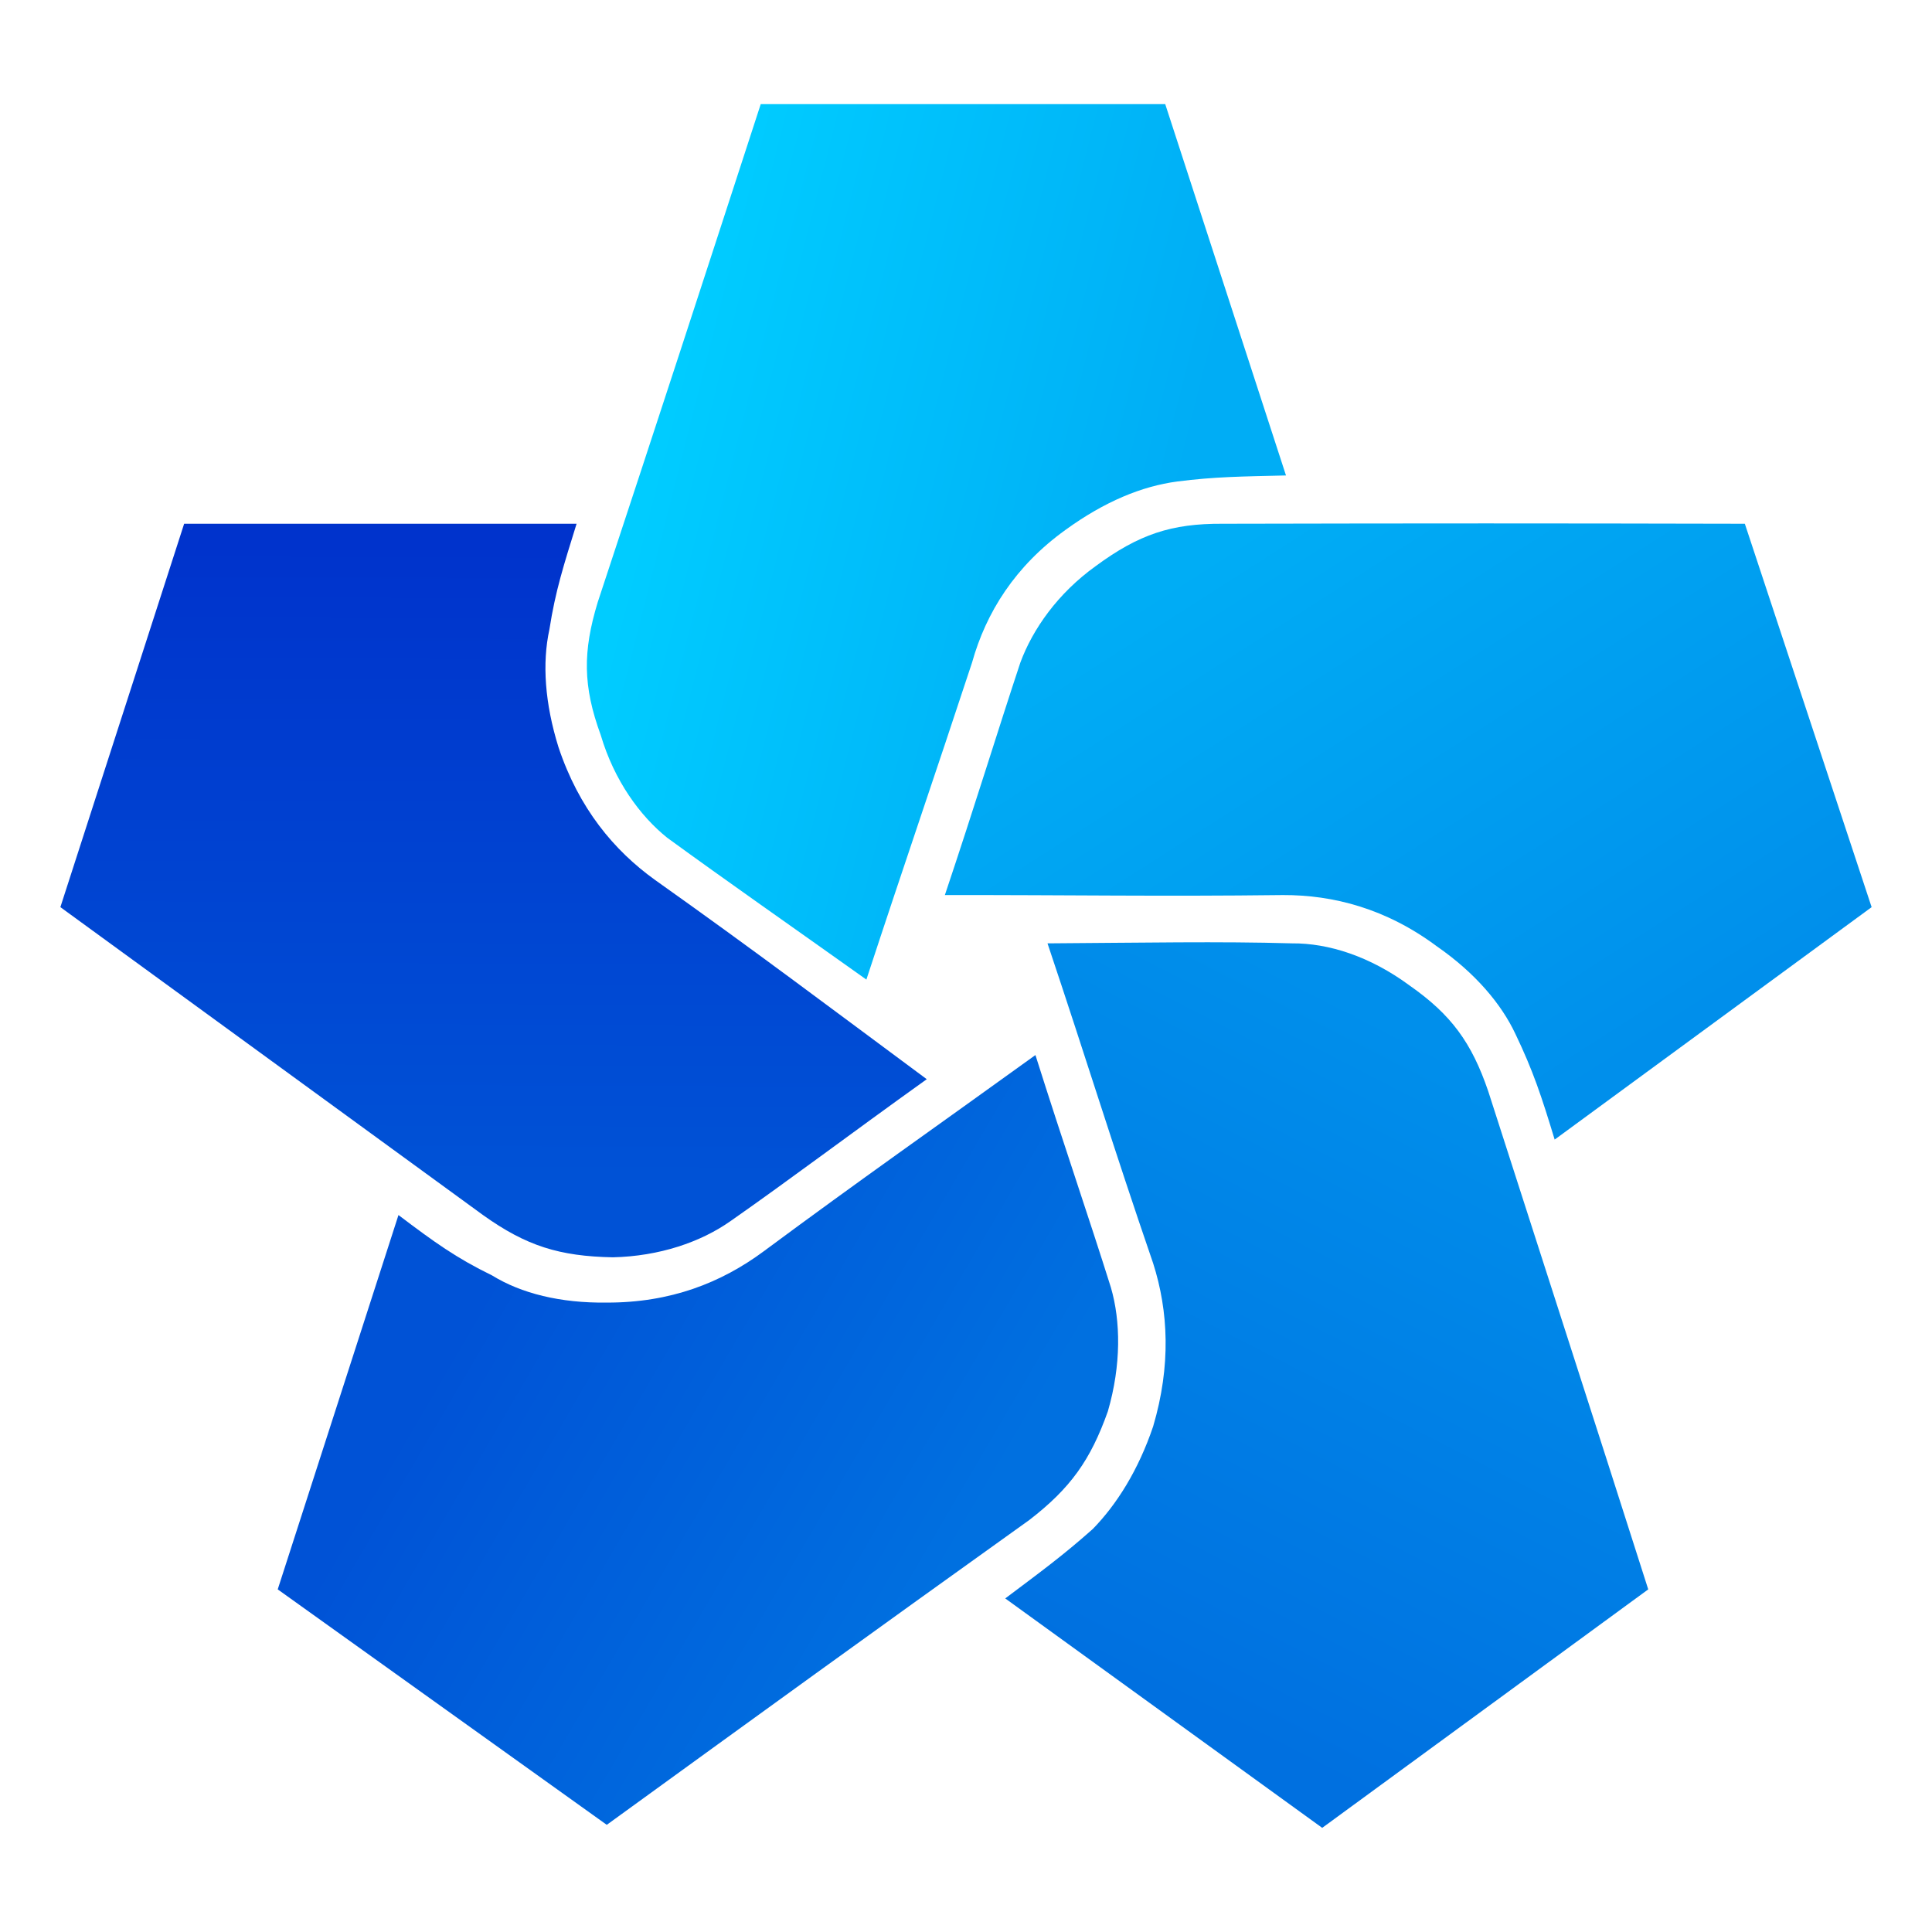
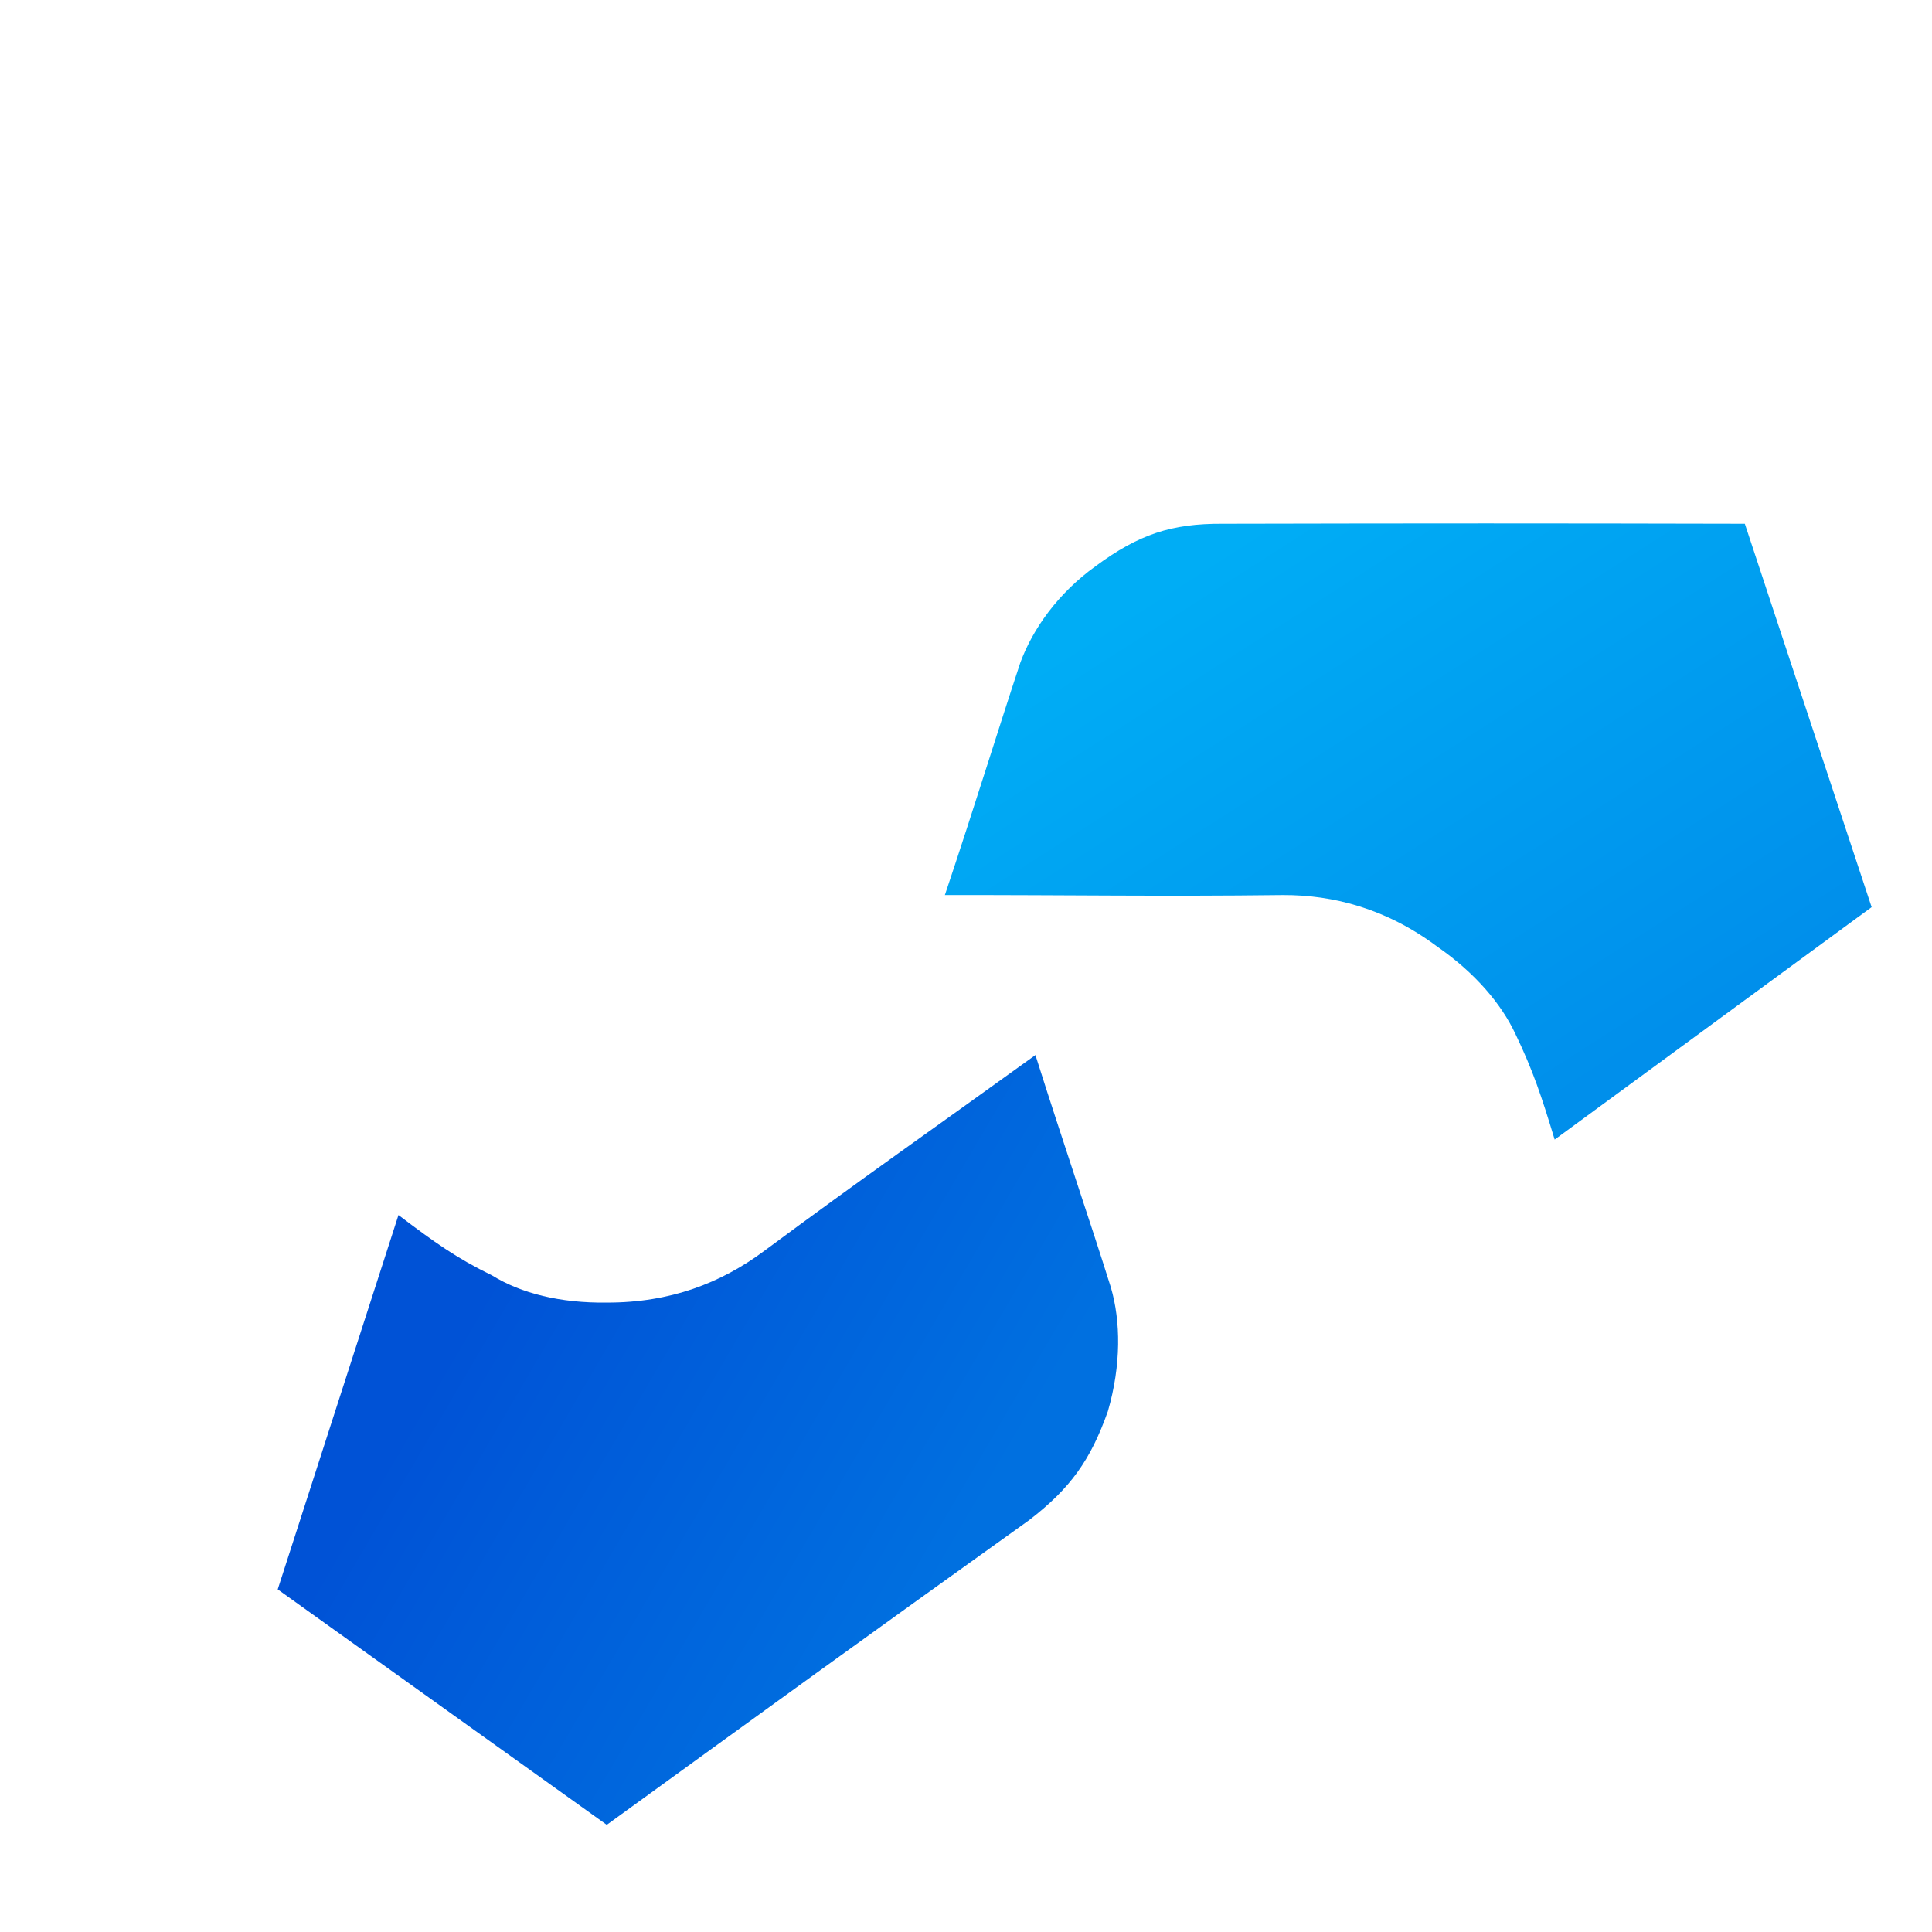
<svg xmlns="http://www.w3.org/2000/svg" id="logo" viewBox="0 0 128 128">
  <defs>
    <linearGradient id="linear-gradient" x1="81.86" y1="92.32" x2="105.04" y2="56.05" gradientTransform="translate(0 128) scale(1 -1)" gradientUnits="userSpaceOnUse">
      <stop offset="0" stop-color="#00adf5" />
      <stop offset="1" stop-color="#008feb" />
    </linearGradient>
    <linearGradient id="linear-gradient-2" x1="43.55" y1="98.12" x2="76.81" y2="89.69" gradientTransform="translate(0 128) scale(1 -1)" gradientUnits="userSpaceOnUse">
      <stop offset="0" stop-color="#0cf" />
      <stop offset="1" stop-color="#00adf5" />
    </linearGradient>
    <linearGradient id="linear-gradient-3" x1="32.66" y1="50.04" x2="32.81" y2="91.73" gradientTransform="translate(0 128) scale(1 -1)" gradientUnits="userSpaceOnUse">
      <stop offset="0" stop-color="#0052d6" />
      <stop offset="1" stop-color="#03c" />
    </linearGradient>
    <linearGradient id="linear-gradient-4" x1="64.31" y1="26.8" x2="33.46" y2="44.86" gradientTransform="translate(0 128) scale(1 -1)" gradientUnits="userSpaceOnUse">
      <stop offset="0" stop-color="#0070e0" />
      <stop offset="1" stop-color="#0052d6" />
    </linearGradient>
    <linearGradient id="linear-gradient-5" x1="96.45" y1="58.04" x2="75.23" y2="16.65" gradientTransform="translate(0 128) scale(1 -1)" gradientUnits="userSpaceOnUse">
      <stop offset="0" stop-color="#008feb" />
      <stop offset="1" stop-color="#0070e0" />
    </linearGradient>
  </defs>
  <path d="M81,34.7c13.54-.03,21.46-.03,34.6,0l8.4,25.4-21,15.4c-.87-2.87-1.43-4.56-2.6-7-.93-1.98-2.65-4.03-5.2-5.8-3.37-2.51-6.87-3.41-10.2-3.4-8.31.1-13.96-.01-22.4,0,2-5.96,3.48-10.82,5-15.4.82-2.22,2.48-4.59,5-6.4,2.85-2.1,5.01-2.82,8.4-2.8h0Z" style="fill: url(#linear-gradient);" />
-   <path d="M44.2,55.5c3.98,2.9,8.14,5.8,13.2,9.4,2.59-7.89,4.44-13.23,7-21,.93-3.33,2.86-6.4,6.2-8.8,2.58-1.87,5.05-2.89,7.4-3.2,2.5-.32,4.28-.33,7.2-.4l-8-24.6h-26.8c-4.11,12.63-6.56,20.16-10.8,33-.99,3.26-.99,5.55.2,8.8.9,3.04,2.62,5.37,4.4,6.8h0Z" style="fill: url(#linear-gradient-2);" />
-   <path d="M40.6,83.3c3.09-.07,5.83-1.01,7.8-2.4,3.92-2.74,7.97-5.8,13-9.4-6.75-5-11.25-8.41-18-13.2-2.73-1.96-5.05-4.75-6.4-8.8-.9-2.89-1.09-5.56-.6-7.8.4-2.57.95-4.26,1.8-7H12.2l-8.2,25.4c10.77,7.85,17.18,12.51,28,20.4,2.87,2.05,5.06,2.73,8.6,2.8h0Z" style="fill: url(#linear-gradient-3);" />
  <path d="M73.4,93.5c.89-3.07.85-5.97.2-8.2-1.46-4.65-3.12-9.45-5-15.4-6.83,4.93-11.47,8.16-18,13-2.82,2.09-6.18,3.41-10.4,3.4-3.08.04-5.67-.61-7.6-1.8-2.38-1.16-3.82-2.2-6.2-4l-8,24.8,21.8,15.6c10.62-7.7,17.03-12.35,28-20.2,2.72-2.1,4.05-3.96,5.2-7.2h0Z" style="fill: url(#linear-gradient-4);" />
-   <path d="M93.4,65.3c-2.64-1.95-5.4-2.82-7.8-2.8-4.8-.14-9.87-.04-16.2,0,2.66,7.93,4.3,13.34,7,21.2,1.01,3.16,1.19,6.77,0,10.8-.99,2.93-2.43,5.19-4,6.8-1.98,1.76-3.42,2.81-5.8,4.6l21,15.2,21.6-15.8c-4.02-12.6-6.47-20.13-10.6-33-1.1-3.23-2.46-5.08-5.2-7h0Z" style="fill: url(#linear-gradient-5);" />
</svg>